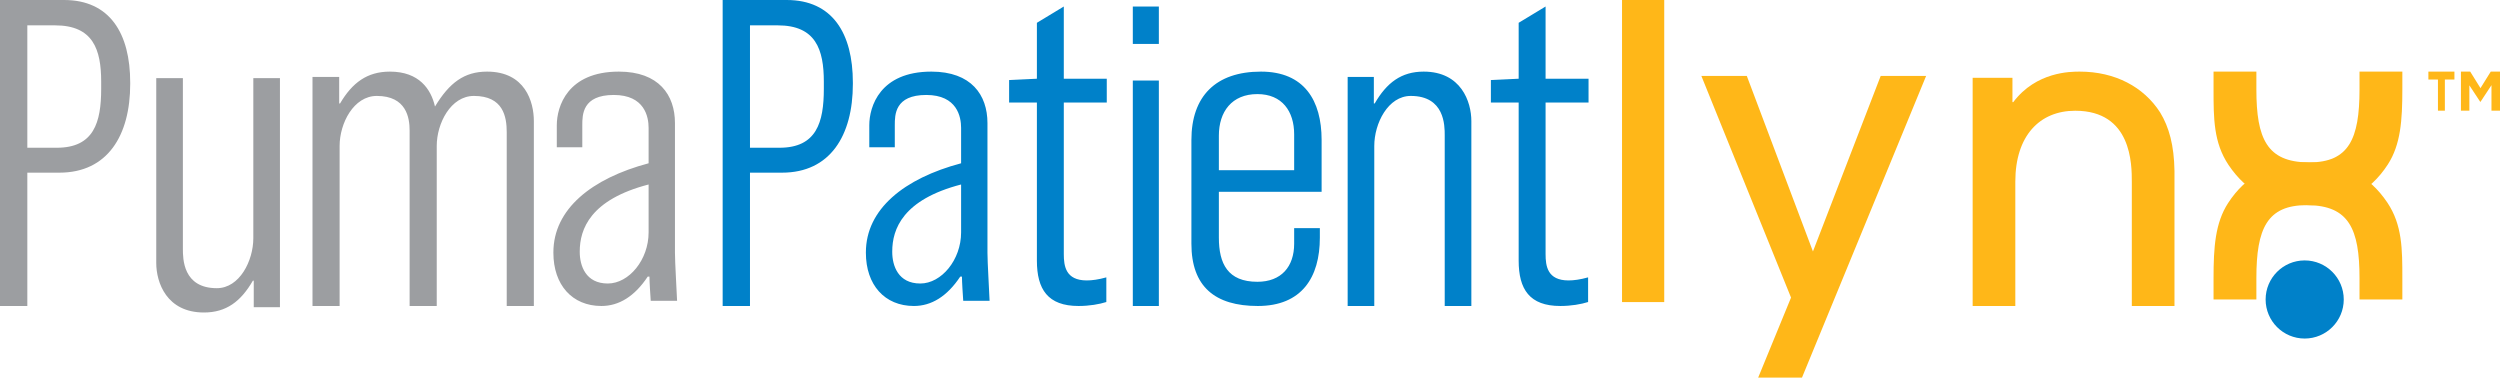
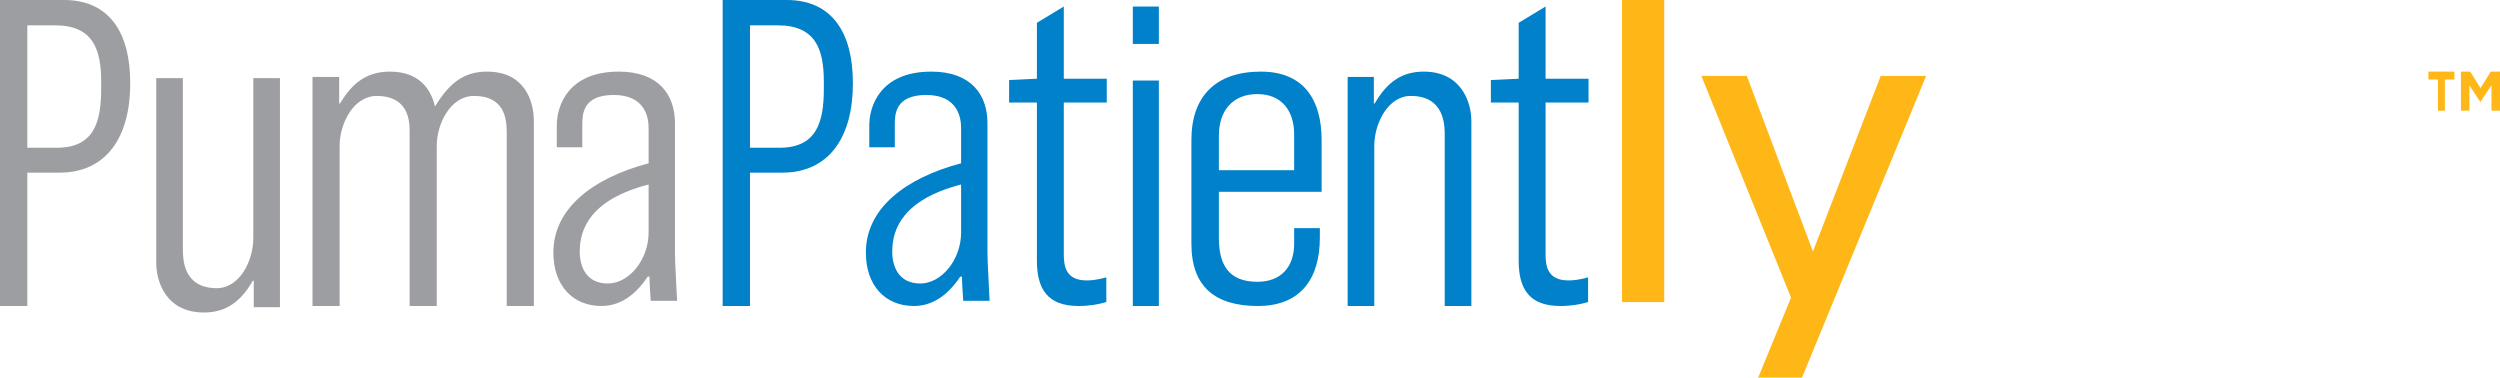
<svg xmlns="http://www.w3.org/2000/svg" width="384" height="58" viewBox="0 0 384 58">
  <g fill="none" fill-rule="evenodd">
    <g fill="#FFB718" transform="translate(249)">
      <polygon points=".144 46.399 6.626 46.399 6.626 0 .144 0" />
      <polyline points="27.784 58 21.055 58 26.103 45.71 12.33 11.664 19.31 11.664 29.468 38.625 39.874 11.664 46.853 11.664 27.784 58" />
    </g>
-     <path fill="#FFB718" d="M327.447,47 L327.447,27.955 C327.447,25.235 327.447,17.01 318.752,17.01 C313.27,17.01 309.553,20.872 309.553,27.894 L309.553,47 L303,47 L303,11.95 L309.112,11.95 L309.112,15.684 L309.239,15.684 C312.767,11 318.058,11 319.444,11 C324.864,11 329.273,13.341 331.793,17.265 C333.18,19.542 333.935,22.324 334,26.248 L334,47 L327.447,47" />
-     <path fill="#0081C9" d="M360,46 C360,42.687 357.312,40 353.999,40 C350.686,40 348,42.687 348,46 C348,49.313 350.686,52 353.999,52 C357.312,52 360,49.313 360,46" />
-     <path fill="#FFB718" d="M362.421,11 L362.421,13.758 C362.421,21.369 360.761,24.945 354.692,24.945 C354.626,24.945 354.564,24.944 354.5,24.944 L354.5,24.948 C354.392,24.948 354.289,24.944 354.181,24.944 C348.88,24.944 344.983,26.96 342.237,31.186 C340.257,34.243 340,37.95 340,42.766 L340,46 L346.58,46 L346.58,42.7 C346.58,35.091 348.24,31.512 354.31,31.512 C354.374,31.512 354.436,31.514 354.5,31.514 L354.5,31.509 C354.608,31.509 354.711,31.514 354.819,31.514 C360.12,31.514 364.018,29.499 366.764,25.272 C368.744,22.213 369,18.508 369,13.692 L369,11 L362.421,11" />
-     <path fill="#FFB718" d="M366.7,31.121 C363.819,26.847 360.01,25.017 354.5,24.948 L354.5,24.944 C348.212,24.871 346.58,21.291 346.58,13.758 L346.58,11 L340,11 L340,13.694 C340,18.18 340,21.89 342.302,25.337 C345.182,29.611 348.992,31.441 354.5,31.509 L354.5,31.514 C360.789,31.587 362.421,35.167 362.421,42.7 L362.421,46 L369,46 L369,42.766 C369,38.277 369,34.57 366.7,31.121" />
    <path fill="#9C9EA1" d="M8.721 22.694C14.426 22.694 15.541 18.8 15.541 13.63L15.541 12.555C15.541 7.586 14.295 3.894 8.46 3.894L4.197 3.894 4.197 22.694 8.721 22.694zM0 0L9.836 0C16.853 0 20 5.103 20 12.689L20 12.891C20 20.814 16.525 26.521 9.114 26.521L4.197 26.521 4.197 47 0 47 0 0 0 0zM24 40.392L24 12 28.091 12 28.091 38.219C28.091 39.713 28.091 44.265 33.303 44.265 36.8 44.265 38.91 40.053 38.91 36.589L38.91 12 43 12 43 47.185 38.976 47.185 38.976 43.11 38.843 43.11C36.997 46.303 34.754 48 31.324 48 25.584 48 24 43.381 24 40.392M48 11.815L52.098 11.815 52.098 15.89 52.234 15.89C54.114 12.697 56.399 11 59.892 11 64.396 11 66.21 13.715 66.814 16.364 69.03 12.697 71.316 11 74.811 11 80.656 11 82 15.617 82 18.607L82 47 77.833 47 77.833 20.304C77.833 17.927 77.297 14.735 72.795 14.735 69.233 14.735 67.083 18.947 67.083 22.411L67.083 47 62.917 47 62.917 20.034C62.917 18.131 62.446 14.735 57.877 14.735 54.315 14.735 52.165 18.947 52.165 22.411L52.165 47 48 47 48 11.815M99.626 35.708L99.626 28.336C90.68 30.66 89.049 35.178 89.049 38.631L89.049 38.697C89.049 40.824 89.962 43.547 93.358 43.547 96.623 43.547 99.626 39.893 99.626 35.708zM85 38.83L85 38.764C85 32.122 90.877 27.405 99.626 25.08L99.626 19.634C99.626 17.973 99.038 14.586 94.273 14.586 89.441 14.586 89.441 17.64 89.441 19.235L89.441 22.622 85.524 22.622 85.524 19.235C85.524 16.38 87.155 11 95.056 11 101.193 11 103.674 14.586 103.674 18.904L103.674 38.83C103.674 40.357 103.933 44.41 104 46.203L99.951 46.203C99.888 45.273 99.756 43.282 99.756 42.483L99.495 42.483C97.472 45.539 95.056 47 92.378 47 87.873 47 85 43.745 85 38.83L85 38.83z" />
    <path fill="#0081C9" d="M119.721 22.694C125.426 22.694 126.541 18.8 126.541 13.63L126.541 12.555C126.541 7.586 125.295 3.894 119.46 3.894L115.197 3.894 115.197 22.694 119.721 22.694zM111 0L120.836 0C127.853 0 131 5.103 131 12.689L131 12.891C131 20.814 127.525 26.521 120.115 26.521L115.197 26.521 115.197 47 111 47 111 0 111 0zM147.625 35.708L147.625 28.336C138.679 30.66 137.048 35.178 137.048 38.631L137.048 38.697C137.048 40.824 137.961 43.547 141.357 43.547 144.623 43.547 147.625 39.893 147.625 35.708zM133 38.83L133 38.764C133 32.122 138.876 27.405 147.625 25.08L147.625 19.634C147.625 17.973 147.038 14.586 142.272 14.586 137.44 14.586 137.44 17.64 137.44 19.235L137.44 22.622 133.523 22.622 133.523 19.235C133.523 16.38 135.154 11 143.055 11 149.193 11 151.674 14.586 151.674 18.904L151.674 38.83C151.674 40.357 151.935 44.41 152 46.203L147.952 46.203C147.887 45.273 147.756 43.282 147.756 42.483L147.495 42.483C145.471 45.539 143.055 47 140.377 47 135.872 47 133 43.745 133 38.83L133 38.83zM159.267 40.032L159.267 15.747 155 15.747 155 12.296 159.267 12.092 159.267 3.503 163.4 1 163.4 12.092 170 12.092 170 15.747 163.4 15.747 163.4 39.017C163.4 40.843 163.668 43.075 166.934 43.075 167.734 43.075 168.735 42.94 169.933 42.603L169.933 46.39C168.868 46.729 167.335 47 165.668 47 160.933 47 159.267 44.429 159.267 40.032M174 47L178 47 178 12.367 174 12.367 174 47zM174 6.75L178 6.75 178 1 174 1 174 6.75zM198.783 26.143L198.783 20.631C198.783 17.11 196.946 14.452 193.136 14.452 189.19 14.452 187.218 17.176 187.218 20.83L187.218 26.143 198.783 26.143zM183 37.435L183 21.494C183 14.785 186.74 11 193.681 11 200.347 11 203 15.449 203 21.494L203 29.465 187.218 29.465 187.218 36.506C187.218 40.491 188.577 43.282 193.136 43.282 196.809 43.282 198.783 40.956 198.783 37.435L198.783 35.045 202.729 35.045 202.729 36.506C202.729 42.616 199.938 47 193.204 47 186.606 47 183 44.012 183 37.435L183 37.435zM207 11.815L211.023 11.815 211.023 15.89 211.157 15.89C213.004 12.697 215.246 11 218.677 11 224.416 11 226 15.617 226 18.607L226 47 221.909 47 221.909 20.781C221.909 19.286 221.909 14.735 216.697 14.735 213.201 14.735 211.089 18.947 211.089 22.411L211.089 47 207 47 207 11.815M233.267 40.032L233.267 15.747 229 15.747 229 12.296 233.267 12.092 233.267 3.503 237.401 1 237.401 12.092 244 12.092 244 15.747 237.401 15.747 237.401 39.017C237.401 40.843 237.667 43.075 240.933 43.075 241.733 43.075 242.733 42.94 243.933 42.603L243.933 46.39C242.866 46.729 241.334 47 239.667 47 234.934 47 233.267 44.429 233.267 40.032" />
    <polyline fill="#FFB718" points="374.469 12.216 373 12.216 373 11 377 11 377 12.216 375.531 12.216 375.531 17 374.469 17 374.469 12.216" />
    <polyline fill="#FFB718" points="378 11 379.423 11 381.001 13.537 382.579 11 384 11 384 17 382.69 17 382.69 13.082 381.001 15.645 380.967 15.645 379.295 13.108 379.295 17 378 17 378 11" />
  </g>
</svg>